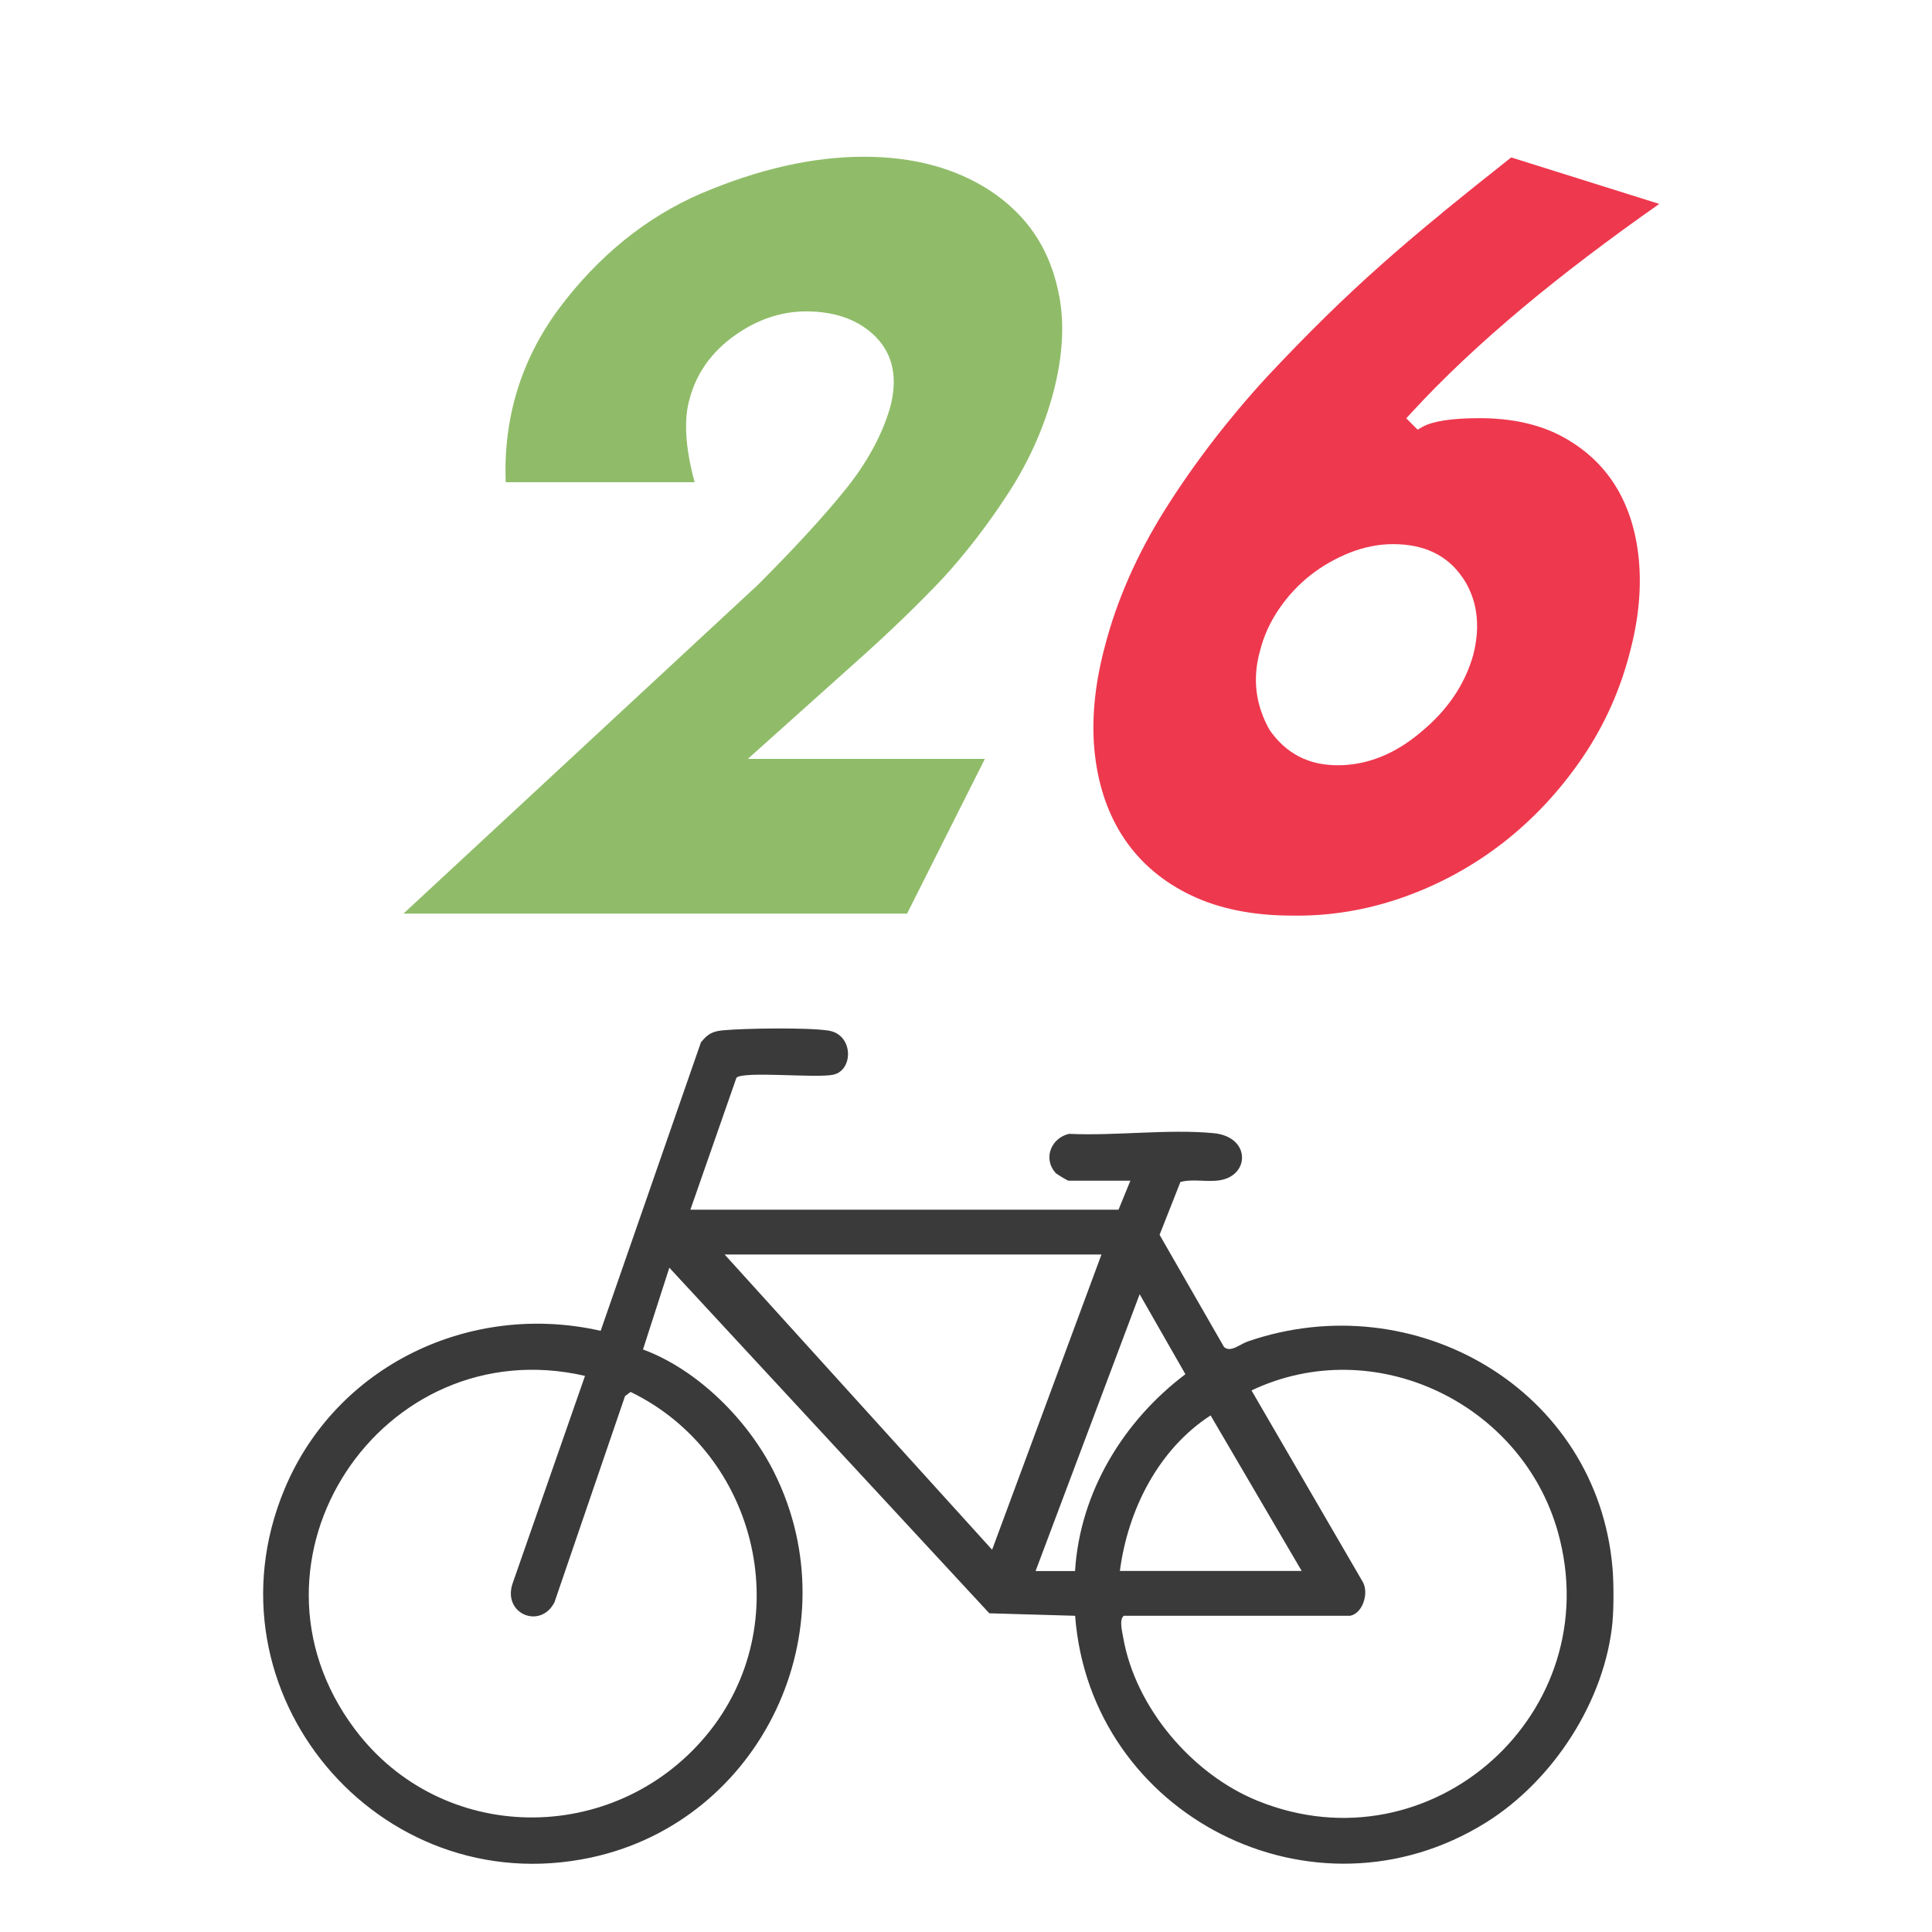
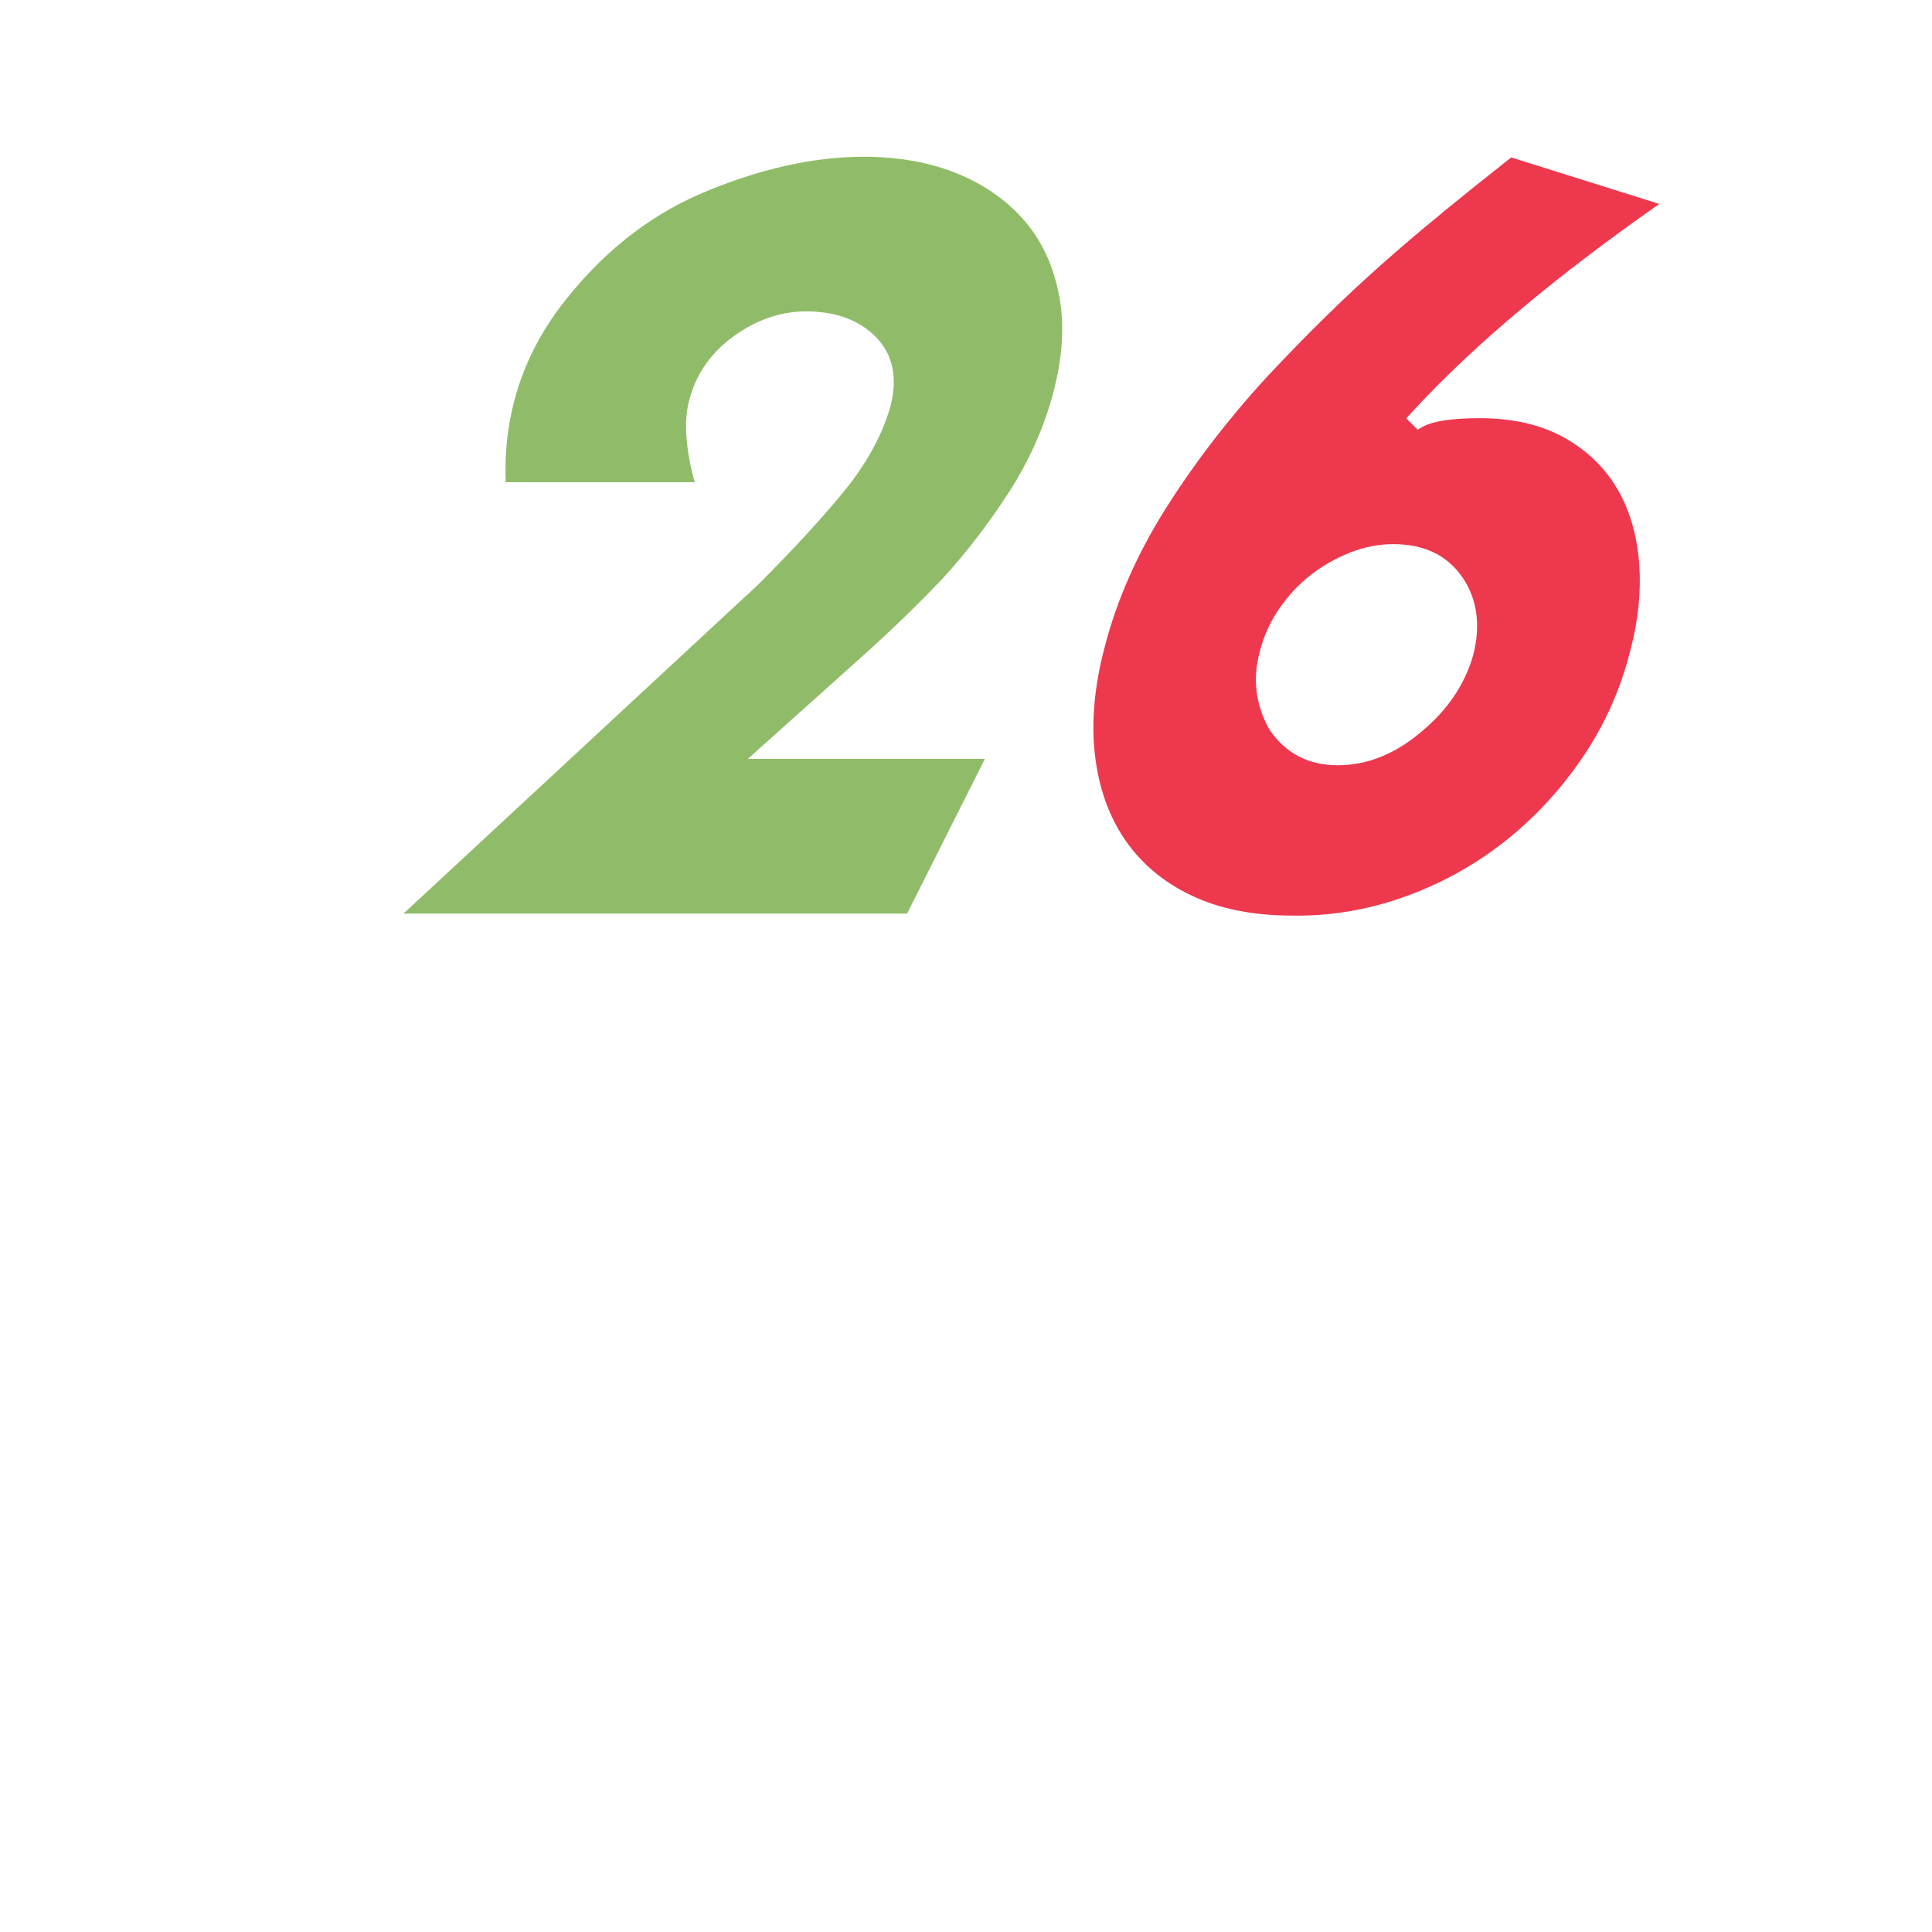
<svg xmlns="http://www.w3.org/2000/svg" id="Layer_1" version="1.1" viewBox="0 0 256 256">
  <defs>
    <style>
      .st0 {
        fill: #ee384e;
      }

      .st1 {
        fill: #90bc69;
      }

      .st2 {
        fill: #3a3a3a;
      }
    </style>
  </defs>
-   <path class="st2" d="M213.68,214.8c-.97,10.56-7.89,21.16-16.79,26.7-22.81,14.2-52.43-.9-54.43-27.4l-11.37-.33-42.4-45.79-3.49,10.83c7.27,2.69,13.93,9.37,17.39,16.31,10.35,20.77-1.67,46.19-24.31,51.02-28.16,6.01-51.67-21.96-40.63-48.7,6.8-16.48,24.65-25.02,41.94-21.1l13.29-38.23c.9-1.11,1.53-1.46,2.95-1.59,2.92-.27,11.24-.39,13.96.04,3.31.52,3.33,5.24.64,5.84-2.24.5-11.94-.52-12.85.41l-6.1,17.48h56.73l1.57-3.84h-8.2c-.1,0-1.57-.86-1.74-1.06-1.65-1.9-.56-4.61,1.82-5.15,6.13.29,13.1-.66,19.14-.09,4.89.46,4.84,5.51.95,6.22-1.75.32-3.6-.21-5.34.25l-2.76,7,8.53,14.85c.85.81,2.13-.36,3.13-.71,22.1-7.65,46.35,6.32,48.36,30.05.16,1.88.17,5.12,0,6.99ZM145.95,166.23h-49.93l35.44,39.12,14.49-39.12ZM142.45,208.16c.65-10.45,6.41-19.87,14.62-26.07l-6.06-10.6-13.79,36.68h5.24ZM77.51,182.31c-26.88-6.18-47.27,24.39-30.52,46.78,11.54,15.42,34.33,15.56,46.57.89,12.27-14.7,6.98-37.31-10-45.54l-.74.55-9.35,27.32c-1.85,3.61-6.86,1.56-5.57-2.43l9.62-27.58ZM178.94,214.1h-30.03c-.64.49-.22,2.06-.08,2.88,1.62,9.31,9.15,18.13,17.82,21.64,23.03,9.33,46.49-11.7,39.78-35.62-4.81-17.12-24.35-26.47-40.6-18.76l14.76,25.4c.8,1.45,0,4.1-1.65,4.45ZM172.48,208.16l-12.07-20.61c-6.92,4.48-10.97,12.53-12.02,20.61h24.09Z" />
  <g>
    <path class="st1" d="M140.34,39.19c-.72-3.87-2.24-7.18-4.52-9.86-2.29-2.69-5.28-4.81-8.89-6.3-3.64-1.5-7.84-2.26-12.49-2.26-6.72,0-13.96,1.64-21.54,4.87-7.25,3.12-13.59,8.25-18.83,15.24-5.02,6.78-7.39,14.52-7.06,23.02h25.03c-1.26-4.71-1.47-8.37-.63-11.17.9-3.3,2.88-6.08,5.89-8.24,2.99-2.14,6.19-3.23,9.5-3.23,3.94,0,7.06,1.15,9.27,3.41,2.28,2.34,2.91,5.47,1.88,9.31-1.08,3.71-3.11,7.43-6.06,11.05-2.89,3.56-6.75,7.75-11.46,12.46l-46.97,43.57h66.73l10.31-20.5h-31.41l1.95-1.75c4.53-4.05,8.84-7.92,12.95-11.6,4.06-3.64,7.73-7.19,10.91-10.55,3.14-3.42,6.1-7.28,8.8-11.46,2.67-4.14,4.62-8.52,5.82-13.01,1.28-4.74,1.56-9.11.83-13Z" />
    <path class="st0" d="M191.05,28.25c-2.83,2.31-5.53,4.61-8.03,6.83-2.53,2.25-5.04,4.59-7.46,6.97-2.41,2.36-5.02,5.04-7.75,7.96-5.12,5.58-9.62,11.46-13.4,17.46-3.75,5.97-6.44,12.09-8.01,18.18-1.38,5.15-1.82,9.97-1.32,14.35.5,4.34,1.84,8.14,4,11.29,2.15,3.14,5.11,5.62,8.8,7.37,3.71,1.77,8.19,2.66,13.29,2.66,4.97.09,9.92-.72,14.74-2.42,4.83-1.7,9.3-4.15,13.3-7.27,4-3.12,7.52-6.9,10.47-11.24,2.94-4.31,5.08-9.11,6.36-14.25,1.1-4.21,1.47-8.26,1.11-12.04-.36-3.74-1.41-7.02-3.11-9.75-1.69-2.71-4.06-4.9-7.05-6.51-3-1.61-6.67-2.43-10.92-2.43-3.68,0-6.22.39-7.57,1.15l-.66.37-1.5-1.5.65-.71c4.16-4.54,9.17-9.26,14.88-14.03,5.27-4.4,11.32-8.99,17.99-13.67l-19.62-6.16c-3.35,2.65-6.44,5.12-9.19,7.37ZM193.79,76.5c1.95,2.88,2.43,6.34,1.42,10.29-1.1,3.89-3.4,7.29-6.84,10.14-3.46,2.97-7.2,4.47-11.11,4.47s-6.86-1.57-9.03-4.67c-1.88-3.33-2.29-6.82-1.28-10.46.49-1.97,1.35-3.86,2.54-5.6,1.19-1.73,2.59-3.23,4.17-4.47,1.58-1.23,3.33-2.23,5.2-2.97,1.9-.75,3.83-1.13,5.74-1.13,4.1,0,7.19,1.48,9.17,4.4Z" />
  </g>
</svg>